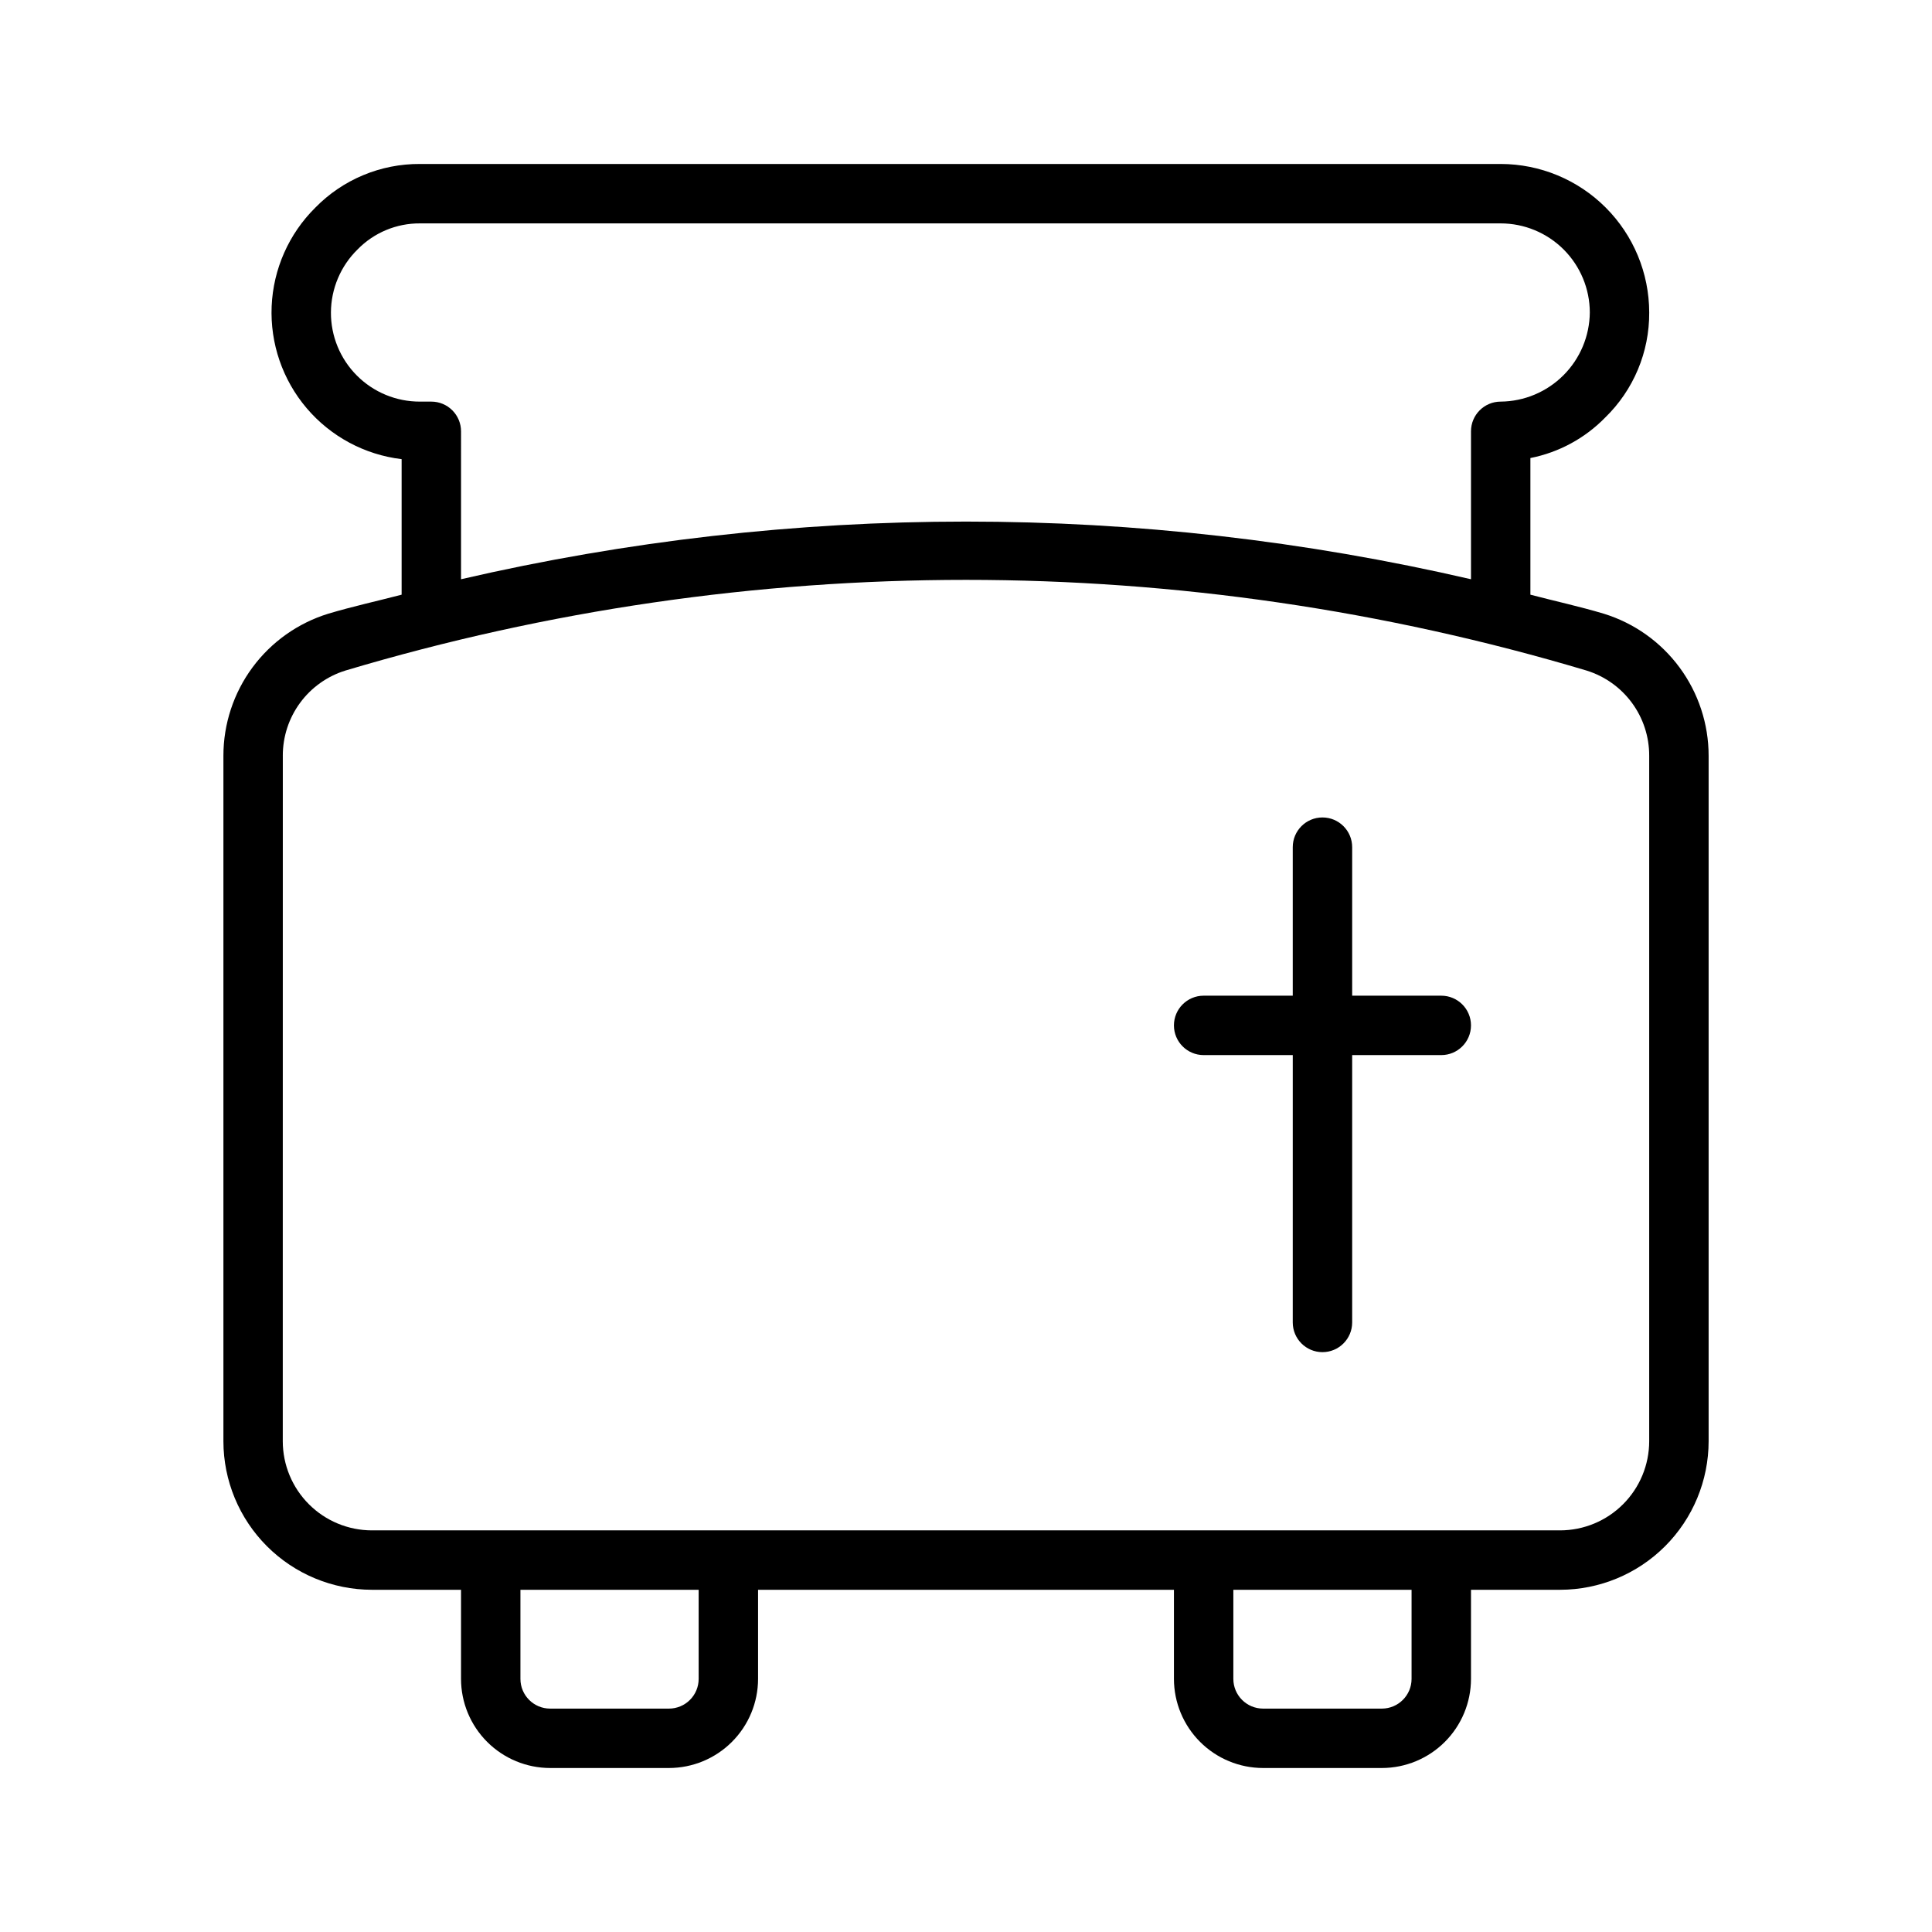
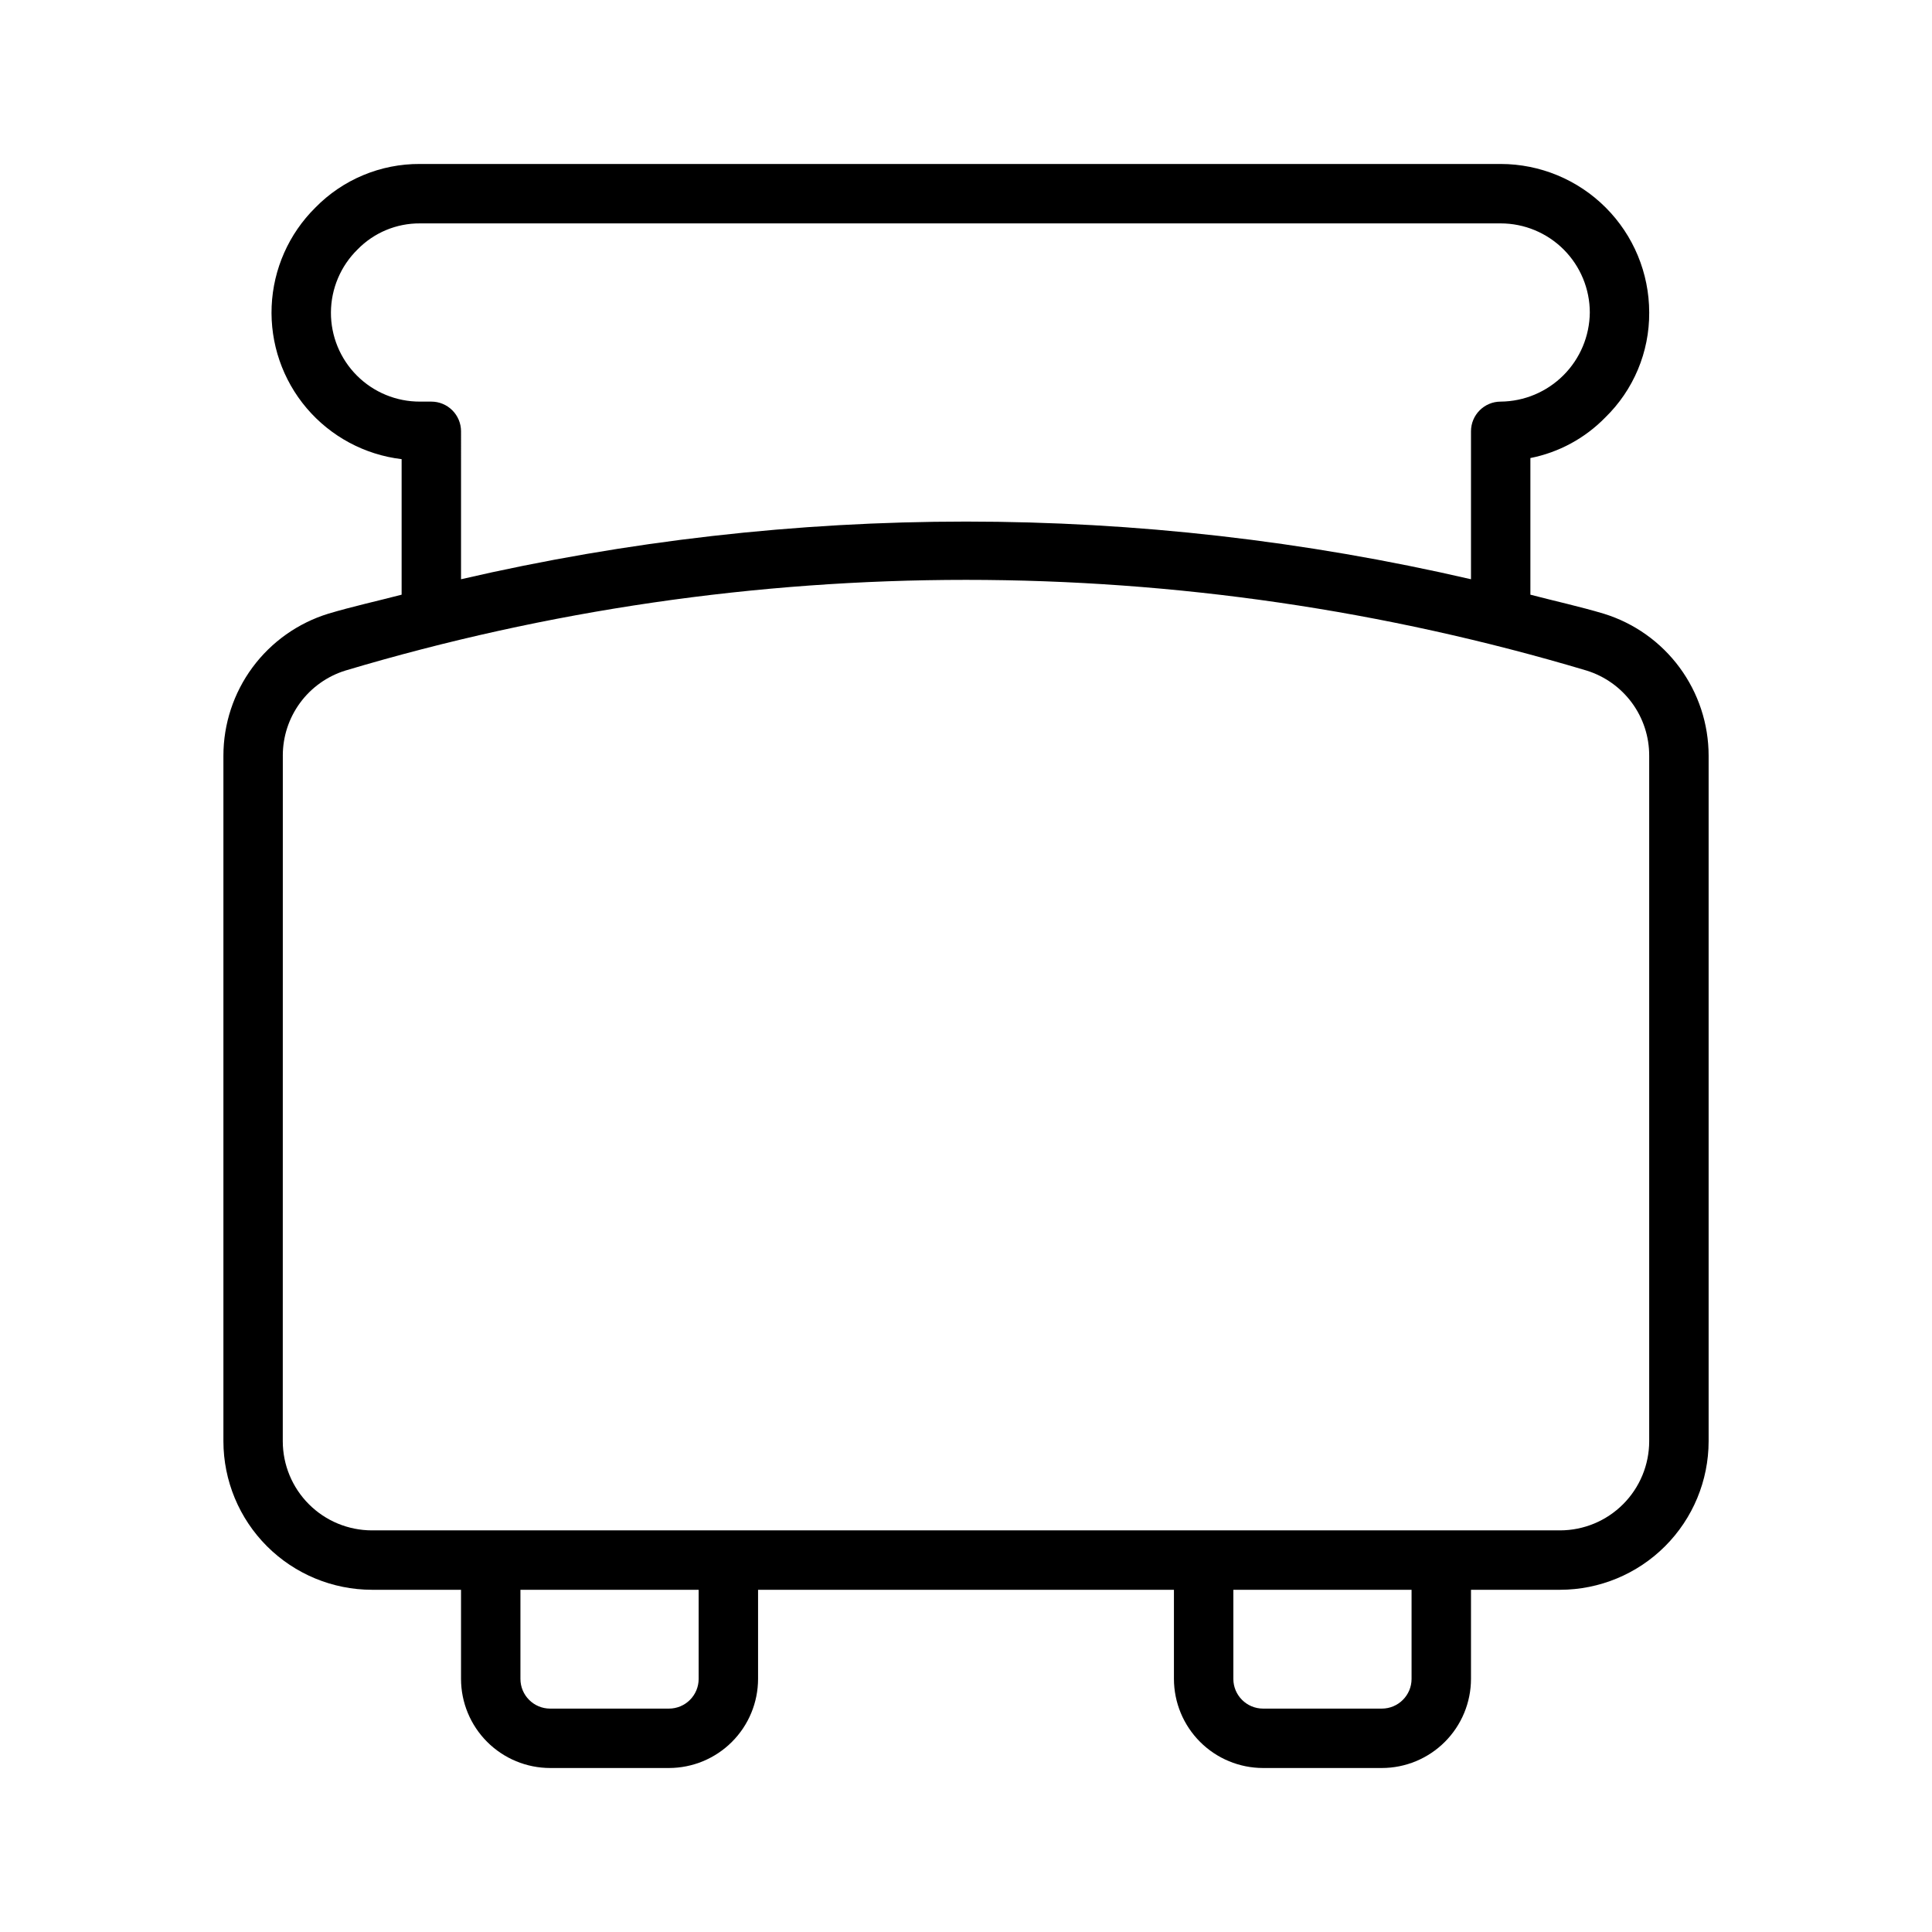
<svg xmlns="http://www.w3.org/2000/svg" fill="#000000" width="800px" height="800px" version="1.1" viewBox="144 144 512 512">
  <g>
    <path d="m242.56 565.31h23.617v23.613c0.004 6.262 2.496 12.266 6.922 16.691 4.43 4.43 10.43 6.918 16.691 6.926h31.488c6.262-0.008 12.266-2.496 16.691-6.926 4.43-4.426 6.918-10.43 6.926-16.691v-23.613h110.21v23.613c0.008 6.262 2.5 12.266 6.926 16.691 4.426 4.43 10.43 6.918 16.691 6.926h31.488c6.262-0.008 12.266-2.496 16.691-6.926 4.426-4.426 6.918-10.43 6.926-16.691v-23.613h23.613c10.438-0.012 20.441-4.164 27.82-11.543 7.379-7.379 11.531-17.383 11.543-27.82v-181.68c-0.008-8.418-2.707-16.613-7.707-23.383-4.996-6.773-12.035-11.766-20.078-14.246-6.426-1.918-12.969-3.344-19.449-5.039v-36.211c7.539-1.488 14.449-5.231 19.82-10.73 7.519-7.305 11.734-17.359 11.668-27.844-0.012-10.434-4.16-20.438-11.539-27.816-7.379-7.383-17.387-11.531-27.82-11.543h-286.38c-10.449-0.066-20.477 4.117-27.777 11.594-7.004 6.938-11.129 16.27-11.551 26.117-0.418 9.852 2.894 19.5 9.281 27.012s15.375 12.336 25.164 13.504v35.918c-6.481 1.695-13.02 3.117-19.441 5.039-8.043 2.481-15.082 7.473-20.086 14.242-5 6.773-7.699 14.969-7.703 23.387v181.68c0.012 10.438 4.16 20.441 11.539 27.82 7.379 7.379 17.383 11.527 27.82 11.543zm86.59 23.613c0 2.09-0.828 4.09-2.305 5.566-1.477 1.477-3.477 2.309-5.566 2.309h-31.488c-4.348 0-7.871-3.527-7.871-7.875v-23.613h47.23zm188.93 0c-0.004 4.348-3.527 7.867-7.871 7.875h-31.488c-4.344-0.008-7.867-3.527-7.871-7.875v-23.613h47.23zm-251.9-330.62c0-2.086-0.832-4.09-2.309-5.566-1.477-1.477-3.477-2.305-5.566-2.305h-2.988c-6.277 0.023-12.305-2.461-16.738-6.906-4.438-4.441-6.91-10.469-6.879-16.746 0.035-6.277 2.574-12.281 7.059-16.676 4.348-4.457 10.328-6.949 16.559-6.902h286.38c6.262 0.004 12.262 2.496 16.691 6.922 4.426 4.43 6.918 10.434 6.926 16.691-0.062 6.246-2.57 12.219-6.984 16.633-4.418 4.418-10.387 6.926-16.633 6.984-4.348 0-7.871 3.523-7.871 7.871v39.203c-88.055-20.375-179.6-20.375-267.65 0zm-47.23 85.961-0.004 0.004c-0.008-5.035 1.59-9.938 4.57-13.996 2.977-4.059 7.176-7.055 11.98-8.555 107.32-32.059 221.68-32.059 329 0 4.805 1.5 9.008 4.496 11.988 8.551 2.981 4.059 4.582 8.965 4.57 14v181.68c-0.008 6.262-2.496 12.266-6.926 16.691-4.426 4.43-10.43 6.918-16.691 6.926h-314.88c-6.262-0.008-12.266-2.496-16.691-6.926-4.43-4.426-6.918-10.43-6.926-16.691z" />
-     <path d="m462.98 423.61h23.617l-0.004 70.848c0 4.348 3.523 7.875 7.871 7.875 4.348 0 7.875-3.527 7.875-7.875v-70.848h23.613c4.348 0 7.875-3.523 7.875-7.871 0-4.348-3.527-7.871-7.875-7.871h-23.613v-39.359c0-4.348-3.527-7.875-7.875-7.875-4.348 0-7.871 3.527-7.871 7.875v39.359h-23.613c-4.348 0-7.875 3.523-7.875 7.871 0 4.348 3.527 7.871 7.875 7.871z" />
  </g>
</svg>